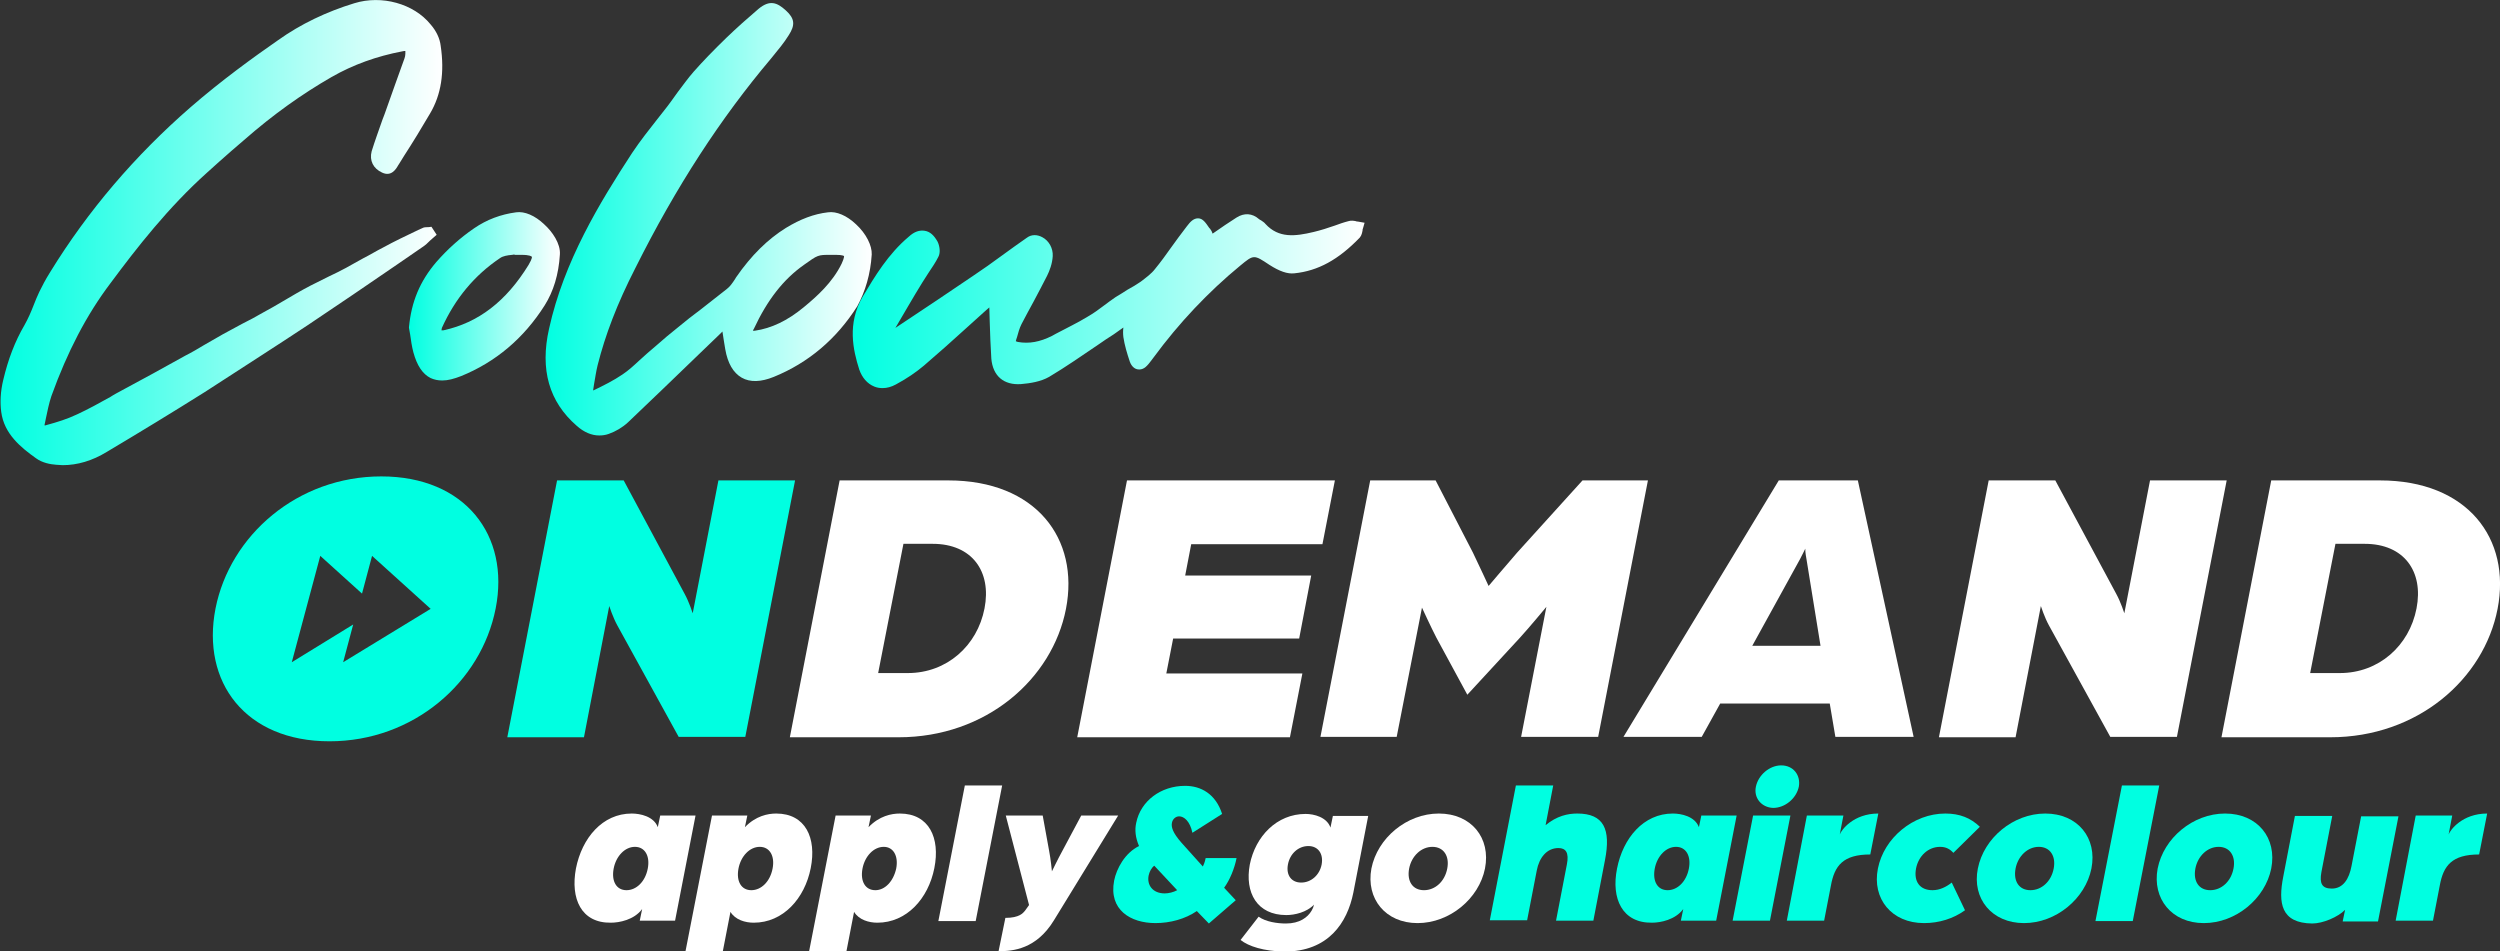
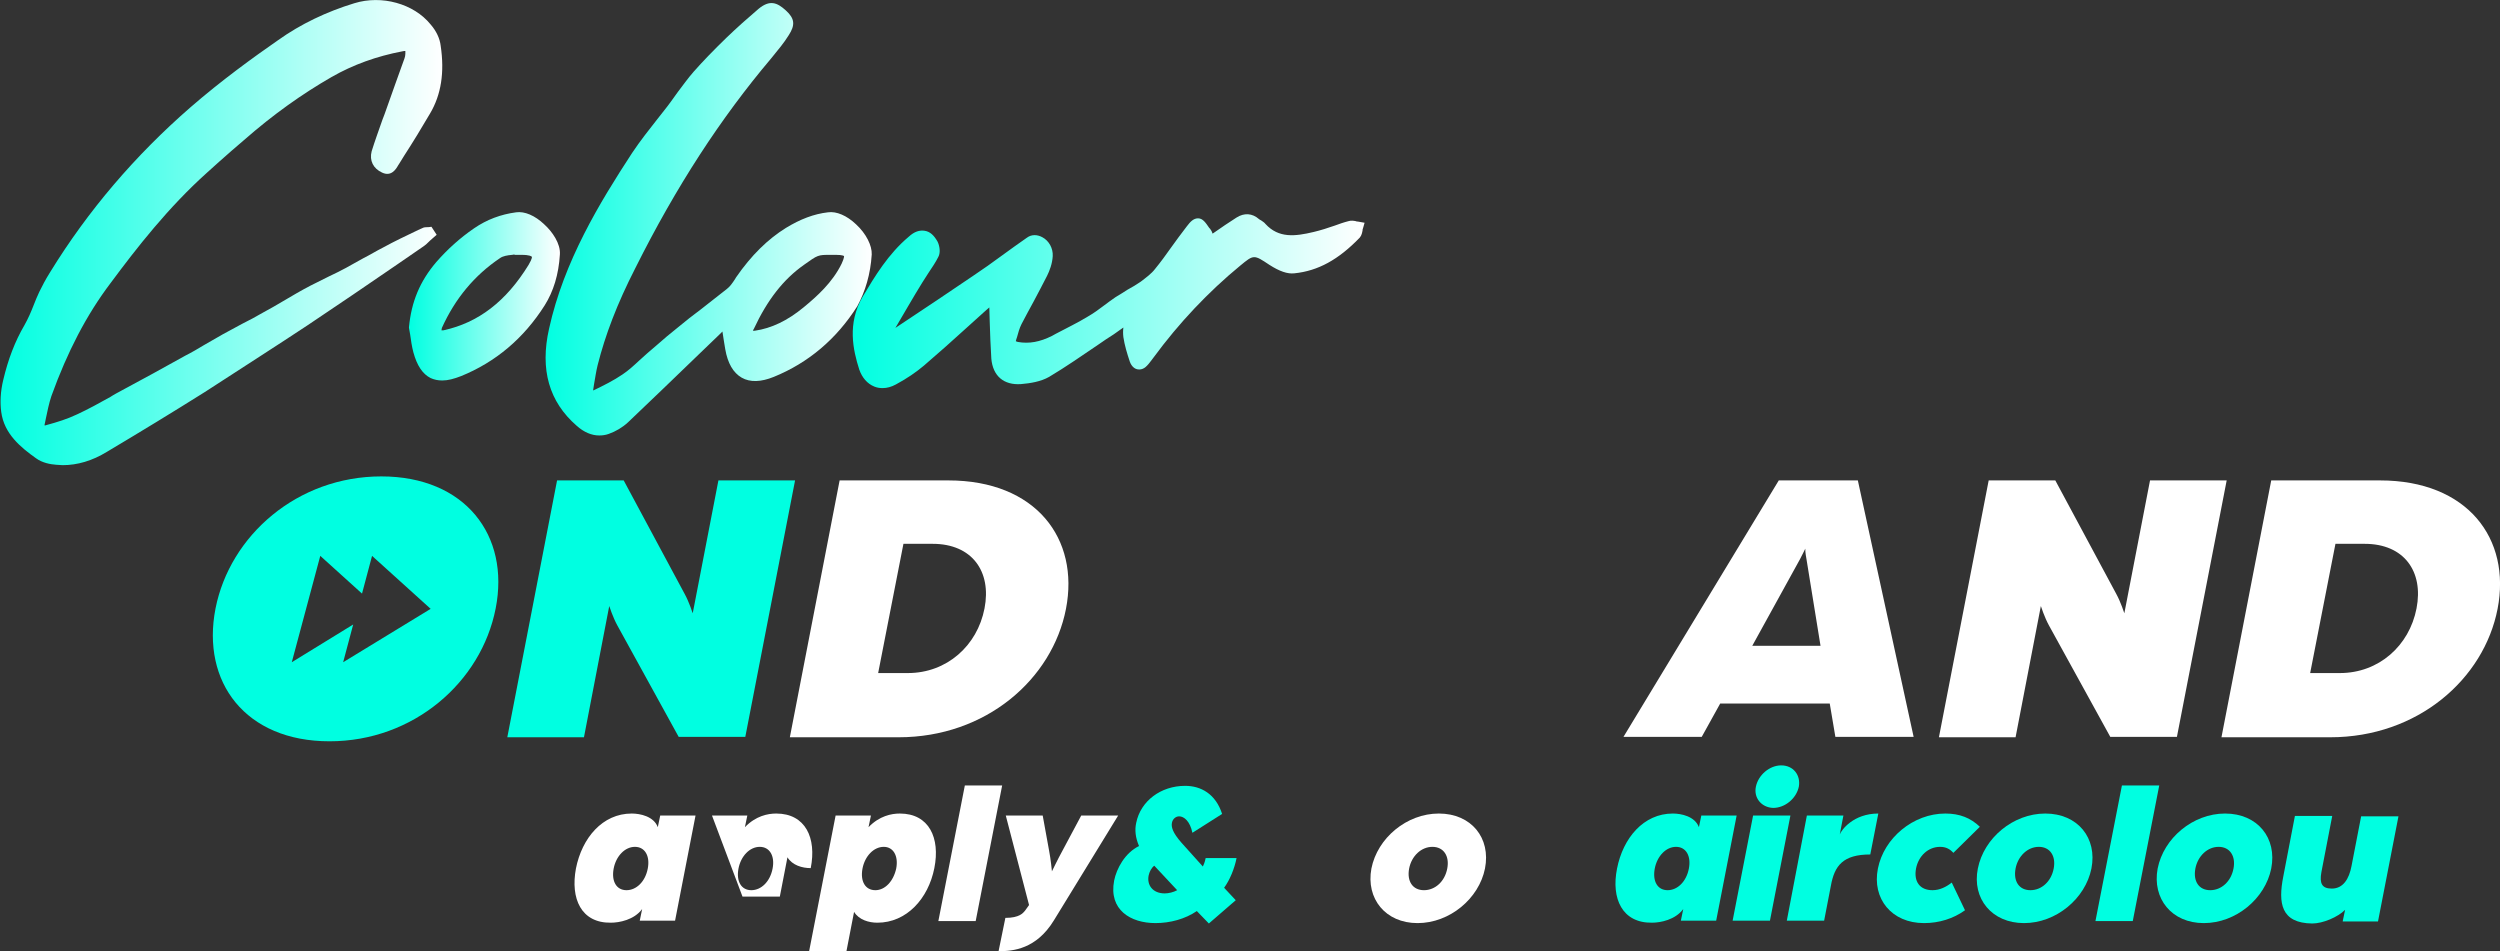
<svg xmlns="http://www.w3.org/2000/svg" version="1.1" id="Layer_1" x="0px" y="0px" viewBox="0 0 622.9 237" style="enable-background:new 0 0 622.9 237;" xml:space="preserve">
  <rect x="0" y="0" width="622.9" height="237" fill="#333333" stroke="none" />
  <style type="text/css">
	.st0{fill:url(#SVGID_1_);}
	.st1{clip-path:url(#SVGID_00000160895960804934440850000012265393663266217655_);}
	
		.st2{clip-path:url(#SVGID_00000160895960804934440850000012265393663266217655_);fill:url(#SVGID_00000012457437210886949160000018010052353213765543_);}
	.st3{fill:url(#SVGID_00000021103553621181827010000008665897314090160011_);}
	.st4{fill:url(#SVGID_00000039123163899733490560000004281972651997875880_);}
	.st5{fill:url(#SVGID_00000132789269911337839840000015466340588246304155_);}
	.st6{fill:#00FFE1;}
	.st7{fill:#1D2C67;}
	.st8{fill:#143D8A;}
	.st9{fill:#429688;}
	.st10{fill:url(#SVGID_00000152232972123727117350000014219355109583346846_);}
	.st11{fill:url(#SVGID_00000057136753370016889870000015854144799646969513_);}
	.st12{fill:url(#SVGID_00000180332085476914182110000017433939578032754338_);}
	.st13{fill:url(#SVGID_00000103977000824234764240000002054434645588954001_);}
	.st14{fill:#FFFFFF;}
	.st15{clip-path:url(#SVGID_00000095310752785659107510000015650451565836612234_);}
	
		.st16{clip-path:url(#SVGID_00000095310752785659107510000015650451565836612234_);fill:url(#SVGID_00000114048364403445550840000005243524348518043009_);}
	.st17{opacity:0.3;}
	.st18{fill:url(#SVGID_00000152256002207667709050000000473988282455624576_);}
	.st19{fill:url(#SVGID_00000142175090433620856590000001387315024159145882_);}
	.st20{fill:url(#SVGID_00000130623466939374317130000010217055230373300387_);}
	.st21{fill:url(#SVGID_00000013876824548479185130000006564638726071205522_);}
	.st22{clip-path:url(#SVGID_00000127749931762288297720000012555002168006173104_);}
	
		.st23{clip-path:url(#SVGID_00000127749931762288297720000012555002168006173104_);fill:url(#SVGID_00000086693750716043655500000010353926264999547066_);}
	.st24{fill:url(#SVGID_00000011723661167830066090000001802900580584791944_);}
	.st25{fill:url(#SVGID_00000059284537650660586190000012194063655175609990_);}
	.st26{fill:url(#SVGID_00000141413106651708008810000005930436800348636584_);}
	.st27{fill:url(#SVGID_00000017497163098775878630000000703761649758790820_);}
	.st28{fill:none;stroke:#143D8A;stroke-width:5;stroke-miterlimit:10;}
	.st29{clip-path:url(#SVGID_00000129177152097867355280000004627610617716537769_);}
	.st30{fill:url(#SVGID_00000137826446681331020500000008811578661429669522_);}
	.st31{fill:url(#SVGID_00000010998171321579771360000015215567372226708101_);}
	.st32{fill:url(#SVGID_00000000927820250018820890000005464662510943699587_);}
	.st33{fill:url(#SVGID_00000130609197734299818400000001946378532266492576_);}
	.st34{fill:url(#SVGID_00000149372363438500052720000000780894970953009818_);}
	.st35{clip-path:url(#SVGID_00000039822766828196668140000009358670228924528007_);}
	
		.st36{opacity:0.6;clip-path:url(#SVGID_00000039822766828196668140000009358670228924528007_);fill:url(#SVGID_00000084522530767983386090000015531149151536542856_);}
	.st37{clip-path:url(#SVGID_00000129926713106902487990000000828964372427875250_);}
	
		.st38{opacity:0.6;clip-path:url(#SVGID_00000129926713106902487990000000828964372427875250_);fill:url(#SVGID_00000090999733129611023000000012659384633298576020_);}
	.st39{fill:url(#SVGID_00000033369779842472050890000016164354973234168196_);}
	.st40{fill:url(#SVGID_00000015340617854749003470000001752406462636603283_);}
	.st41{fill:url(#SVGID_00000140713408509498360400000000227480525455335051_);}
	.st42{fill:url(#SVGID_00000179613265040503802430000008535877894740735377_);}
	.st43{fill:url(#SVGID_00000081622804382121973810000001828529679105734054_);}
	.st44{clip-path:url(#SVGID_00000104667095895563340490000001074583197910477700_);}
	
		.st45{clip-path:url(#SVGID_00000104667095895563340490000001074583197910477700_);fill:url(#SVGID_00000083786063425054319330000000595423042950901641_);}
	.st46{fill:none;stroke:#429688;stroke-width:5;stroke-miterlimit:10;}
	.st47{fill:none;stroke:#00FFE1;stroke-width:5;stroke-miterlimit:10;}
	.st48{clip-path:url(#SVGID_00000141454852964222475200000006327666320919158943_);}
	.st49{fill:url(#SVGID_00000098918417620476430550000000602808853977224366_);}
	.st50{fill:url(#SVGID_00000116224116421520381660000013742516245191622563_);}
	.st51{fill:url(#SVGID_00000177454301692523840580000014514160919346676385_);}
	.st52{fill:url(#SVGID_00000019672783506815349130000017150204919670422914_);}
	.st53{fill:url(#SVGID_00000029754823690060233450000006572481756418035090_);}
	.st54{clip-path:url(#SVGID_00000082339469507676943780000003367111832357692853_);}
	.st55{fill:url(#SVGID_00000019642819296474444400000016783098918720743074_);}
	.st56{fill:url(#SVGID_00000166652158988120166450000014564445616750151863_);}
	.st57{fill:url(#SVGID_00000005226370402342833900000017163692124470624165_);}
	.st58{fill:url(#SVGID_00000131341189147512379840000002178899757181949096_);}
	.st59{fill:url(#SVGID_00000089572700336082415130000011155414388559006118_);}
	.st60{clip-path:url(#SVGID_00000002383975082290323070000008287235953291049403_);}
	.st61{fill:url(#SVGID_00000059999119379437209370000017835966265952545940_);}
	.st62{clip-path:url(#SVGID_00000111877193191306577870000004948515486574686905_);}
	.st63{clip-path:url(#SVGID_00000011026351887040410070000002794849471462251910_);}
	.st64{clip-path:url(#SVGID_00000106836394111609421570000004076370952527276731_);}
	.st65{clip-path:url(#SVGID_00000087398902925877129720000002507444601631998902_);}
	.st66{clip-path:url(#SVGID_00000138563573611429366750000005646832216247787447_);}
	.st67{fill:url(#SVGID_00000101097899516709350050000000803173588777100435_);}
	.st68{fill:url(#SVGID_00000022546066163676306620000012826146121812629904_);}
	.st69{fill:url(#SVGID_00000054253006000011410560000008628022150134170021_);}
	.st70{fill:url(#SVGID_00000117642238145942942970000014975927288717421494_);}
</style>
  <g>
    <g>
      <linearGradient id="SVGID_1_" gradientUnits="userSpaceOnUse" x1="0" y1="57.904" x2="110.203" y2="57.904">
        <stop offset="0" style="stop-color:#00FFE1" />
        <stop offset="1" style="stop-color:#FFFFFF" />
      </linearGradient>
      <path class="st0" d="M107.2,59.9c0.3-0.2,0.5-0.5,0.8-0.7l0.8-0.7l-1.3-2l-0.7,0.1c-0.1,0-0.2,0-0.3,0c-0.4,0-0.9,0-1.4,0.3    l-0.9,0.4c-2.9,1.4-5.9,2.8-8.8,4.4c-1.6,0.8-3.2,1.8-4.8,2.6c-1.5,0.8-3,1.7-4.5,2.5c-1.3,0.7-2.7,1.4-4,2    c-1.6,0.8-3.2,1.6-4.8,2.4c-2.3,1.2-4.5,2.5-6.7,3.8c-1.7,1-3.4,2-5.1,2.9c-1.7,1-3.4,1.9-5.2,2.8c-1.6,0.9-3.2,1.7-4.8,2.6    c-1.6,0.9-3.1,1.8-4.7,2.7c-1.5,0.9-3,1.8-4.6,2.6c-5.4,3-11,6.1-15.9,8.7c-0.9,0.5-1.9,1-2.8,1.6c-2.7,1.5-5.4,3-8.2,4.3    c-2.5,1.2-5.1,2-7.7,2.7c-0.2,0.1-0.4,0.1-0.5,0.1c0-0.1,0-0.3,0.1-0.6l0.2-1c0.4-1.9,0.8-3.9,1.4-5.7c4-11.1,8.8-20.3,14.7-28.1    c6.6-8.9,14.5-19,24.1-27.6c1-0.9,2-1.8,3-2.7c2-1.8,4.1-3.6,6.2-5.4c7.3-6.4,14.5-11.5,21.8-15.7c5.4-3.1,11.3-5.2,17.6-6.4    c0.4-0.1,0.6-0.1,0.8-0.1c0,0.1,0,0.4,0,0.7c0,0.4-0.1,0.8-0.2,1.1c-0.8,2.1-1.5,4.3-2.3,6.4c-0.9,2.5-1.8,5.1-2.7,7.6l-0.5,1.3    c-0.9,2.6-1.9,5.3-2.7,7.9C92,40,93,42,95.2,43c2.3,1.1,3.5-0.9,4-1.8c0.1-0.1,0.1-0.2,0.2-0.3l1.3-2.1c2.2-3.4,4.4-7,6.5-10.6    c2.7-4.6,3.6-10.1,2.6-16.8c-0.2-1.8-1.1-3.7-2.5-5.3c-4.2-5.2-12.2-7.4-19-5.3C81.4,2.9,74.9,6,69.3,10    c-6.2,4.3-14.2,10.1-21.8,16.7c-13.8,12-25.6,25.8-35,41.1c-1.2,1.9-2,3.5-2.7,4.9c-0.5,1.1-1,2.2-1.4,3.3c-0.7,1.8-1.4,3.4-2.3,5    c-2.4,4.1-4.1,8.6-5.3,13.7c-0.7,2.9-0.8,5.6-0.5,7.9c0.7,5.5,4.9,8.9,8.7,11.6c1.5,1.1,3.5,1.5,5,1.6c0.5,0,1.1,0.1,1.6,0.1    c3.7,0,7.4-1.1,11-3.3c8.4-5,16.6-10,24.4-14.9C60.7,91.4,69,86.1,76.7,81c7.5-5,15.1-10.2,22.4-15.2c2-1.4,4.1-2.8,6.1-4.2    C106,61.1,106.6,60.5,107.2,59.9z" />
      <linearGradient id="SVGID_00000059284056758319859320000004138720718495510187_" gradientUnits="userSpaceOnUse" x1="135.834" y1="54.4" x2="217.202" y2="54.4">
        <stop offset="0" style="stop-color:#00FFE1" />
        <stop offset="1" style="stop-color:#FFFFFF" />
      </linearGradient>
      <path style="fill:url(#SVGID_00000059284056758319859320000004138720718495510187_);" d="M217.2,63.4c0.1-2.2-1.4-5.2-3.9-7.5    c-2.3-2.2-4.9-3.3-7-3c-3.5,0.4-6.9,1.7-10.5,3.9c-4.5,2.8-8.6,6.8-12.4,12.3l-0.3,0.5c-0.6,0.9-1.2,1.8-2,2.4    c-2.1,1.7-4.4,3.4-6.5,5.1c-1.9,1.4-3.8,2.9-5.6,4.4c-1.9,1.5-3.8,3.1-5.6,4.7c-0.7,0.6-1.4,1.2-2.1,1.8c-0.7,0.6-1.3,1.2-2,1.8    c-1.4,1.3-2.7,2.5-4.2,3.5c-2.2,1.5-4.6,2.7-7.3,4c0,0,0,0,0,0c0-0.1,0-0.1,0-0.2l0.2-1.3c0.3-1.6,0.5-3.2,0.9-4.8    c1.9-7.5,4.8-15.2,9.4-24.2c10.2-20.4,21.3-37.4,33.8-52.2c1.8-2.2,3.3-4,4.4-5.8c1.7-2.6,1.5-4.2-0.7-6.2c-2.2-2-4-2.7-6.8-0.4    c-2.7,2.3-5.4,4.7-8,7.2c-3.3,3.2-5.9,5.9-8.2,8.5c-1.4,1.6-2.6,3.3-3.9,5c-0.6,0.8-1.2,1.7-1.8,2.5c-1,1.4-2.1,2.7-3.1,4    c-2.2,2.8-4.5,5.7-6.5,8.7c-8.1,12.4-17,27-20.7,43.8c-2.3,10.2,0,18.2,6.9,24.2c1.8,1.6,3.7,2.4,5.6,2.4c0.8,0,1.6-0.1,2.4-0.4    c1.7-0.6,3.4-1.6,4.8-2.9c5.9-5.6,11.8-11.3,17.5-16.8l5.3-5.1c0.2-0.2,0.4-0.4,0.7-0.7l0,0c0.2,1.6,0.5,3,0.7,4.4    c0.6,3.5,2,5.9,4.1,7.1c2.1,1.2,4.8,1.1,8-0.2c8.6-3.5,15.6-9.4,20.8-17.6C215.6,72.6,216.9,68.3,217.2,63.4z M209.7,65.7    c-2.3,4.7-6.1,8.1-9.5,10.9c-4,3.3-8,5.2-12.1,5.8c-0.2,0-0.4,0-0.5,0c0-0.1,0.1-0.3,0.2-0.4c3.4-7.3,7.4-12.4,12.5-16    c3.5-2.5,3.5-2.5,6.6-2.5l1.4,0c1.7,0,2,0.3,2,0.3C210.3,63.8,210.4,64.2,209.7,65.7z" />
      <linearGradient id="SVGID_00000173147636735952537170000005376692526799980437_" gradientUnits="userSpaceOnUse" x1="212.418" y1="75.017" x2="339.814" y2="75.017">
        <stop offset="0" style="stop-color:#00FFE1" />
        <stop offset="1" style="stop-color:#FFFFFF" />
      </linearGradient>
      <path style="fill:url(#SVGID_00000173147636735952537170000005376692526799980437_);" d="M338.3,55.2c-0.2,0-0.3,0-0.5-0.1    c-0.5-0.1-1.2-0.2-1.8,0c-1.2,0.3-2.3,0.7-3.4,1.1c-1.7,0.6-3.6,1.2-5.3,1.6c-4.6,1.1-8.7,1.6-12-2c-0.3-0.4-0.7-0.6-1.1-0.9    c-0.2-0.1-0.4-0.2-0.5-0.3c-1.7-1.5-3.7-1.6-5.6-0.4c-1.9,1.2-3.8,2.5-5.8,3.9c-0.1,0-0.1,0.1-0.2,0.1c-0.1-0.5-0.4-0.9-0.6-1.2    c-0.1-0.1-0.1-0.1-0.2-0.2c-0.9-1.3-1.6-2.4-2.8-2.4c-1.1,0-1.9,0.8-2.8,2c-1.4,1.8-2.7,3.6-4,5.4c-1.2,1.7-2.5,3.5-3.9,5.2    c-0.9,1.2-2.3,2.2-3.6,3.2c-1,0.7-2.2,1.4-3.3,2c-0.9,0.6-1.9,1.2-2.9,1.8c-1,0.7-2,1.4-2.9,2.1c-1.3,1-2.7,2-4.1,2.8    c-2.6,1.6-5.4,2.9-8,4.3l-0.9,0.5c-3,1.5-5.7,2-8.5,1.5c-0.4-0.1-0.5-0.2-0.5-0.2c0,0,0-0.1,0.1-0.4l0.2-0.6    c0.3-1.1,0.6-2.2,1.1-3.2c1-1.9,2-3.8,3-5.6c1.1-2.1,2.3-4.3,3.4-6.5c0.6-1.2,1.3-3,1.4-4.9c0.1-1.9-0.9-3.8-2.6-4.7    c-1.3-0.7-2.7-0.7-3.8,0.1c-2.1,1.5-4.3,3-6.3,4.5c-2.3,1.7-4.7,3.4-7.1,5c-5.9,4-12,8.1-17.9,12l-1.5,1c2.2-3.7,4.4-7.6,6.7-11.3    c0.5-0.8,1.1-1.7,1.6-2.5c0.8-1.2,1.7-2.5,2.4-3.9c0.6-1.1,0.3-2.8-0.2-3.8c-0.9-1.6-1.9-2.5-3.2-2.7c-1.3-0.2-2.6,0.2-4,1.5    c-5.1,4.3-8.4,9.8-11.5,15c-3.8,6.6-2.4,13.1-0.8,18.1c0.7,2,2,3.5,3.7,4.2c0.7,0.3,1.4,0.4,2.1,0.4c1.1,0,2.2-0.3,3.3-0.9    c2.8-1.5,5.1-3.1,7-4.7c3.5-3,7.1-6.2,10.5-9.3c1.7-1.5,3.4-3.1,5.1-4.6c0.2-0.2,0.5-0.4,0.7-0.6c0,1.2,0.1,2.4,0.1,3.6    c0.1,3,0.2,6.1,0.4,9.2c0.4,4.3,3.1,6.6,7.4,6.3c2.3-0.2,4.9-0.6,7-1.8c4.2-2.5,8.2-5.3,12.2-8c1.3-0.9,2.6-1.8,3.9-2.6    c0.8-0.6,1.6-1.1,2.4-1.7c-0.1,0.8-0.1,1.6,0,2.4c0.3,2,0.9,4,1.6,6.1c0.5,1.4,1.4,1.8,1.8,1.9c0.5,0.1,1.5,0.2,2.5-0.9    c0.5-0.5,0.9-1.1,1.3-1.6l0.3-0.4c6.4-8.7,13.7-16.4,21.6-22.9c3.4-2.8,3.4-2.8,7.3-0.2c2.5,1.6,4.5,2.3,6.2,2.1    c5.9-0.6,11-3.4,16.3-8.9c0.5-0.6,0.6-1.3,0.7-1.8c0-0.2,0-0.3,0.1-0.5l0.4-1.4L338.3,55.2z" />
      <linearGradient id="SVGID_00000143594742202344763690000011936409996339658397_" gradientUnits="userSpaceOnUse" x1="101.887" y1="73.806" x2="139.461" y2="73.806">
        <stop offset="0" style="stop-color:#00FFE1" />
        <stop offset="1" style="stop-color:#FFFFFF" />
      </linearGradient>
      <path style="fill:url(#SVGID_00000143594742202344763690000011936409996339658397_);" d="M139.5,63.4c0.2-2.7-1.9-5.7-3.9-7.5    c-2.3-2.2-4.9-3.3-7-3c-3.8,0.5-7.3,1.8-10.5,4c-3.5,2.4-6.6,5.2-9.4,8.4c-4.1,4.8-6.2,9.9-6.8,16.2l0,0.1l0,0.1    c0.1,0.6,0.2,1.1,0.3,1.7c0.2,1.4,0.4,2.9,0.8,4.4c0.9,3.3,2.3,5.4,4.3,6.4c0.9,0.4,1.8,0.6,2.9,0.6c1.4,0,2.9-0.4,4.7-1.1    c8.6-3.5,15.6-9.4,20.8-17.6C137.9,72.6,139.2,68.4,139.5,63.4z M131.7,66c-5.6,9.1-12.5,14.4-21.2,16.3c-0.1,0-0.3,0-0.5,0    c0-0.2,0.1-0.5,0.1-0.6c3.3-7.3,8.1-13.1,14.5-17.4c0.7-0.5,1.8-0.7,3-0.8c0.2,0,0.4-0.1,0.6-0.1l0,0.1l1.2,0l0.5,0    c2.2,0,2.5,0.4,2.5,0.4C132.6,63.9,132.7,64.3,131.7,66z" />
    </g>
    <g>
      <path class="st14" d="M209.2,119.7h27.1c21.8,0,32.7,14.5,29.3,32c-3.4,17.5-19.9,32-41.7,32h-27.1L209.2,119.7z M226.2,167.7    c9.7,0,17.3-6.8,19.1-16.1c1.8-9.2-3.1-16.1-12.9-16.1h-7.3l-6.3,32.2H226.2z" />
-       <path class="st14" d="M280.8,119.7h51.8l-3.1,15.9h-32.7l-1.5,7.8h31.4l-3,15.7h-31.4l-1.7,8.7h33.9l-3.1,15.9h-53L280.8,119.7z" />
-       <path class="st14" d="M341.4,119.7h16.3l9.3,18c1.5,3.1,3.9,8.3,3.9,8.3s4.4-5.2,7.1-8.3l16.3-18h16.3l-12.4,63.9H379l6.3-32.4    c0,0-4.3,5.2-6.6,7.7l-13.1,14.2l-7.7-14.2c-1.3-2.5-3.6-7.5-3.6-7.5l-6.3,32.2H329L341.4,119.7z" />
      <path class="st14" d="M443.2,119.7h19.7l13.9,63.9h-19.5l-1.4-8.3h-27.3l-4.6,8.3h-19.5L443.2,119.7z M453.6,160.9l-3.5-21.6    c-0.3-1.6-0.3-2.2-0.3-2.6c0,0-0.4,0.9-1.3,2.6l-11.9,21.6H453.6z" />
      <path class="st14" d="M495.5,119.7h16.6l15.2,28.3c1.1,2,2,4.8,2,4.8l6.4-33.1h19.1l-12.4,63.9h-16.6l-15.3-27.8    c-1.1-2-2-4.8-2-4.8l-6.3,32.7h-19.1L495.5,119.7z" />
      <path class="st14" d="M565.9,119.7H593c21.8,0,32.7,14.5,29.3,32c-3.4,17.5-19.9,32-41.7,32h-27.1L565.9,119.7z M583,167.7    c9.7,0,17.3-6.8,19.1-16.1c1.8-9.2-3.1-16.1-12.9-16.1h-7.3l-6.3,32.2H583z" />
    </g>
    <g>
      <path class="st6" d="M138.8,119.7h16.6l15.2,28.3c1.1,2,2,4.8,2,4.8l6.4-33.1h19.1l-12.4,63.9h-16.6l-15.3-27.8    c-1.1-2-2-4.8-2-4.8l-6.3,32.7h-19.1L138.8,119.7z" />
      <path class="st6" d="M95,118.7c-20.9,0-37.7,14.7-41.3,32.9c-3.6,18.4,7.5,33.1,28.4,33.1c20.9,0,37.8-14.7,41.4-33.1    C127.1,133.4,115.9,118.7,95,118.7z M85.5,165l2.5-9.4L72.7,165l7.1-26.5l10.4,9.4l2.5-9.4l14.6,13.2L85.5,165z" />
    </g>
    <g>
      <path class="st14" d="M143.5,216.4c1.5-7.6,6.6-13.7,13.9-13.7c2.1,0,5.5,0.7,6.5,3.4l0.6-2.9h8.8l-5.1,26.2h-8.8l0.6-2.9    c-2,2.7-5.7,3.4-7.8,3.4C144.8,230,142.1,223.9,143.5,216.4z M161.4,216.4c0.6-3.1-0.7-5.4-3.2-5.4c-2.5,0-4.7,2.3-5.3,5.4    c-0.6,3.2,0.7,5.4,3.2,5.4C158.6,221.8,160.8,219.6,161.4,216.4z" />
-       <path class="st14" d="M177.4,203.2h8.8l-0.6,2.9c2.7-2.8,5.7-3.4,7.8-3.4c7.3,0,10.1,6.1,8.6,13.6c-1.5,7.6-6.9,13.6-14.2,13.6    c-2.1,0-4.6-0.7-5.8-2.7l-1.9,9.8h-9.3L177.4,203.2z M192.5,216.4c0.6-3.1-0.7-5.4-3.2-5.4c-2.5,0-4.7,2.3-5.3,5.4    c-0.6,3.2,0.7,5.4,3.2,5.4C189.7,221.8,191.9,219.6,192.5,216.4z" />
+       <path class="st14" d="M177.4,203.2h8.8l-0.6,2.9c2.7-2.8,5.7-3.4,7.8-3.4c7.3,0,10.1,6.1,8.6,13.6c-2.1,0-4.6-0.7-5.8-2.7l-1.9,9.8h-9.3L177.4,203.2z M192.5,216.4c0.6-3.1-0.7-5.4-3.2-5.4c-2.5,0-4.7,2.3-5.3,5.4    c-0.6,3.2,0.7,5.4,3.2,5.4C189.7,221.8,191.9,219.6,192.5,216.4z" />
      <path class="st14" d="M208.2,203.2h8.8l-0.6,2.9c2.7-2.8,5.7-3.4,7.8-3.4c7.3,0,10.1,6.1,8.6,13.6c-1.5,7.6-6.9,13.6-14.2,13.6    c-2.1,0-4.6-0.7-5.8-2.7l-1.9,9.8h-9.3L208.2,203.2z M223.3,216.4c0.6-3.1-0.7-5.4-3.1-5.4c-2.5,0-4.7,2.3-5.3,5.4    c-0.6,3.2,0.7,5.4,3.2,5.4C220.5,221.8,222.6,219.6,223.3,216.4z" />
      <path class="st14" d="M240.4,195.7h9.3l-6.6,33.8h-9.3L240.4,195.7z" />
      <path class="st14" d="M250.5,228.7c3.5,0,4.4-1.2,4.9-1.8l1-1.4l-5.8-22.3h9.2l1.6,8.8c0.4,2,0.7,5.1,0.7,5.1s1.5-3.1,2.6-5.1    l4.7-8.8h9.2l-16,26.1c-4.4,7.2-10.2,7.7-13.8,7.7L250.5,228.7z" />
    </g>
    <path class="st6" d="M277.6,219.4c0.6-3,2.7-6.9,6.2-8.6c-0.9-2.1-1.1-4-0.7-5.8c1.1-5.4,6.1-9.2,12.2-9.2c3.9,0,7.6,2,9.2,7   l-7.4,4.7c-0.6-2.9-2.1-4.1-3.3-4.1c-0.8,0-1.6,0.6-1.8,1.6c-0.2,1,0.1,2.4,2.4,5l5.3,5.9c0.1-0.2,0.5-1,0.7-2.1h7.7   c-0.5,2.6-1.7,5.5-3.1,7.4l2.9,3.1l-6.7,5.8l-3-3.1c-2.9,2-6.7,3-10.3,3C281.7,230,276.2,226.7,277.6,219.4z M293.3,221.8l-5.7-6.1   c-0.7,0.5-1.2,1.5-1.4,2.4c-0.5,2.4,1,4.5,4,4.5C291.2,222.6,292.4,222.3,293.3,221.8z" />
    <g>
-       <path class="st14" d="M309.1,234.2l4.5-5.8c1.8,1.3,4.7,1.7,6.8,1.7c3.4,0,5.4-1.5,6.4-3.2c0.3-0.5,0.5-1,0.6-1.5    c-1.8,1.9-4.8,2.6-6.9,2.6c-7.3,0-10.4-5.6-9.1-12.6c1.4-7,6.7-12.6,13.9-12.6c2.1,0,5.3,0.8,6.2,3.4l0.6-2.9h8.8l-3.7,19.1    c-1.5,7.5-6.2,14.7-17.2,14.7C314.9,237,311.1,235.8,309.1,234.2z M329.3,215.4c0.5-2.7-0.9-4.6-3.3-4.6c-2.5,0-4.6,1.9-5.1,4.6    c-0.5,2.7,0.9,4.5,3.3,4.5C326.7,219.9,328.8,218,329.3,215.4z" />
      <path class="st14" d="M341.7,216.4c1.5-7.6,8.8-13.7,16.8-13.7c8.1,0,13,6.1,11.5,13.7c-1.5,7.5-8.8,13.6-16.8,13.6    C345.2,230,340.3,223.9,341.7,216.4z M360.6,216.4c0.6-3.1-0.9-5.4-3.7-5.4c-2.8,0-5.2,2.3-5.8,5.4c-0.6,3.2,0.9,5.4,3.7,5.4    C357.6,221.8,360,219.6,360.6,216.4z" />
    </g>
    <g>
-       <path class="st6" d="M377.7,195.7h9.3l-1.9,9.9c2.8-2.3,5.5-2.9,7.9-2.9c6.6,0,8.4,3.9,6.9,11.6l-2.9,15.1h-9.3l2.7-14    c0.6-3-0.3-4.1-2.1-4.1c-2.9,0-4.8,2.4-5.4,5.6l-2.4,12.4h-9.3L377.7,195.7z" />
      <path class="st6" d="M402.9,216.4c1.5-7.6,6.6-13.7,13.9-13.7c2.1,0,5.5,0.7,6.5,3.4l0.6-2.9h8.8l-5.1,26.2h-8.8l0.6-2.9    c-2,2.7-5.7,3.4-7.8,3.4C404.2,230,401.4,223.9,402.9,216.4z M420.8,216.4c0.6-3.1-0.7-5.4-3.2-5.4c-2.5,0-4.7,2.3-5.3,5.4    c-0.6,3.2,0.7,5.4,3.2,5.4C418,221.8,420.2,219.6,420.8,216.4z" />
      <path class="st6" d="M436.8,203.2h9.3l-5.1,26.2h-9.3L436.8,203.2z M437.5,196c0.6-2.9,3.4-5.3,6.3-5.3c3,0,4.9,2.4,4.4,5.3    c-0.6,2.9-3.4,5.3-6.4,5.3C438.9,201.2,436.9,198.8,437.5,196z" />
      <path class="st6" d="M450.2,203.2h9.1l-0.9,4.7c0.4-1.1,3.4-5.2,9.6-5.2l-2,10.2c-6.8,0-8.9,2.8-9.8,7.7l-1.7,8.8h-9.3    L450.2,203.2z" />
    </g>
    <g>
      <path class="st6" d="M467.9,216.4c1.5-7.6,8.8-13.7,16.8-13.7c3.6,0,6.3,1.1,8.6,3.3l-6.6,6.5c-0.8-0.9-1.8-1.5-3.3-1.5    c-3,0-5.4,2.3-6,5.4c-0.6,3.2,0.9,5.4,4.1,5.4c1.8,0,3.4-0.8,4.8-1.9l3.3,6.9c-2.9,2.1-6.5,3.2-10.2,3.2    C471.3,230,466.4,223.9,467.9,216.4z" />
      <path class="st6" d="M492.8,216.4c1.5-7.6,8.8-13.7,16.8-13.7c8.1,0,13,6.1,11.5,13.7c-1.5,7.5-8.8,13.6-16.8,13.6    C496.3,230,491.3,223.9,492.8,216.4z M511.7,216.4c0.6-3.1-0.9-5.4-3.7-5.4c-2.8,0-5.2,2.3-5.8,5.4c-0.6,3.2,0.9,5.4,3.7,5.4    C508.7,221.8,511.1,219.6,511.7,216.4z" />
      <path class="st6" d="M528.7,195.7h9.3l-6.6,33.8h-9.3L528.7,195.7z" />
      <path class="st6" d="M537.6,216.4c1.5-7.6,8.8-13.7,16.8-13.7c8.1,0,13,6.1,11.5,13.7c-1.5,7.5-8.8,13.6-16.8,13.6    C541.1,230,536.2,223.9,537.6,216.4z M556.5,216.4c0.6-3.1-0.9-5.4-3.7-5.4c-2.8,0-5.2,2.3-5.8,5.4c-0.6,3.2,0.9,5.4,3.7,5.4    C553.5,221.8,555.9,219.6,556.5,216.4z" />
      <path class="st6" d="M568.9,218.4l2.9-15.1h9.3l-2.7,14c-0.5,2.8,0.1,4.1,2.6,4.1c2.8,0,4.3-2.4,4.9-5.6l2.4-12.4h9.3l-5.1,26.2    h-8.8l0.6-2.9c-1.8,1.8-5.5,3.4-8.2,3.4C568.3,230,567.6,225,568.9,218.4z" />
-       <path class="st6" d="M601.9,203.2h9.1l-0.9,4.7c0.4-1.1,3.4-5.2,9.6-5.2l-2,10.2c-6.8,0-8.9,2.8-9.8,7.7l-1.7,8.8h-9.3    L601.9,203.2z" />
    </g>
  </g>
</svg>